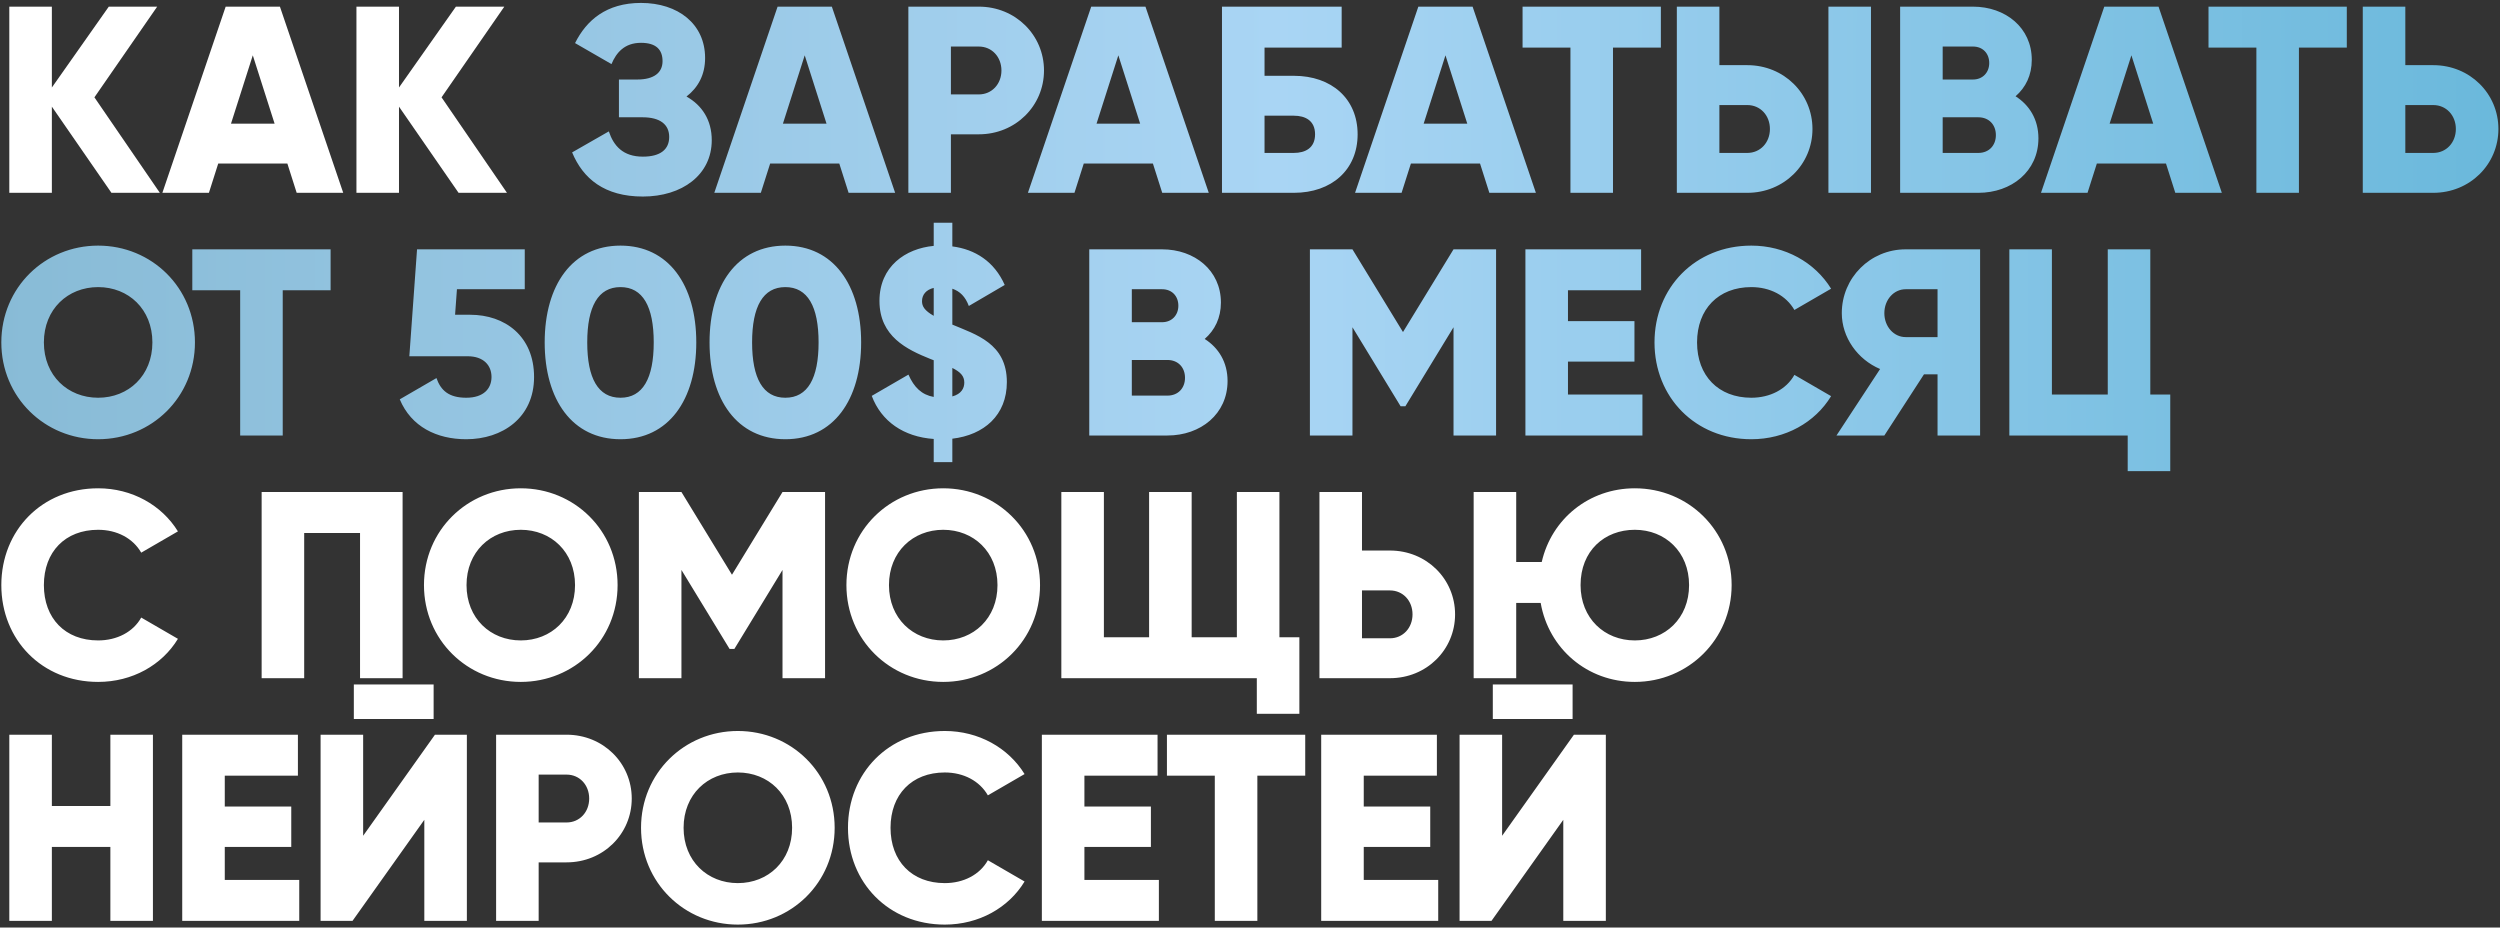
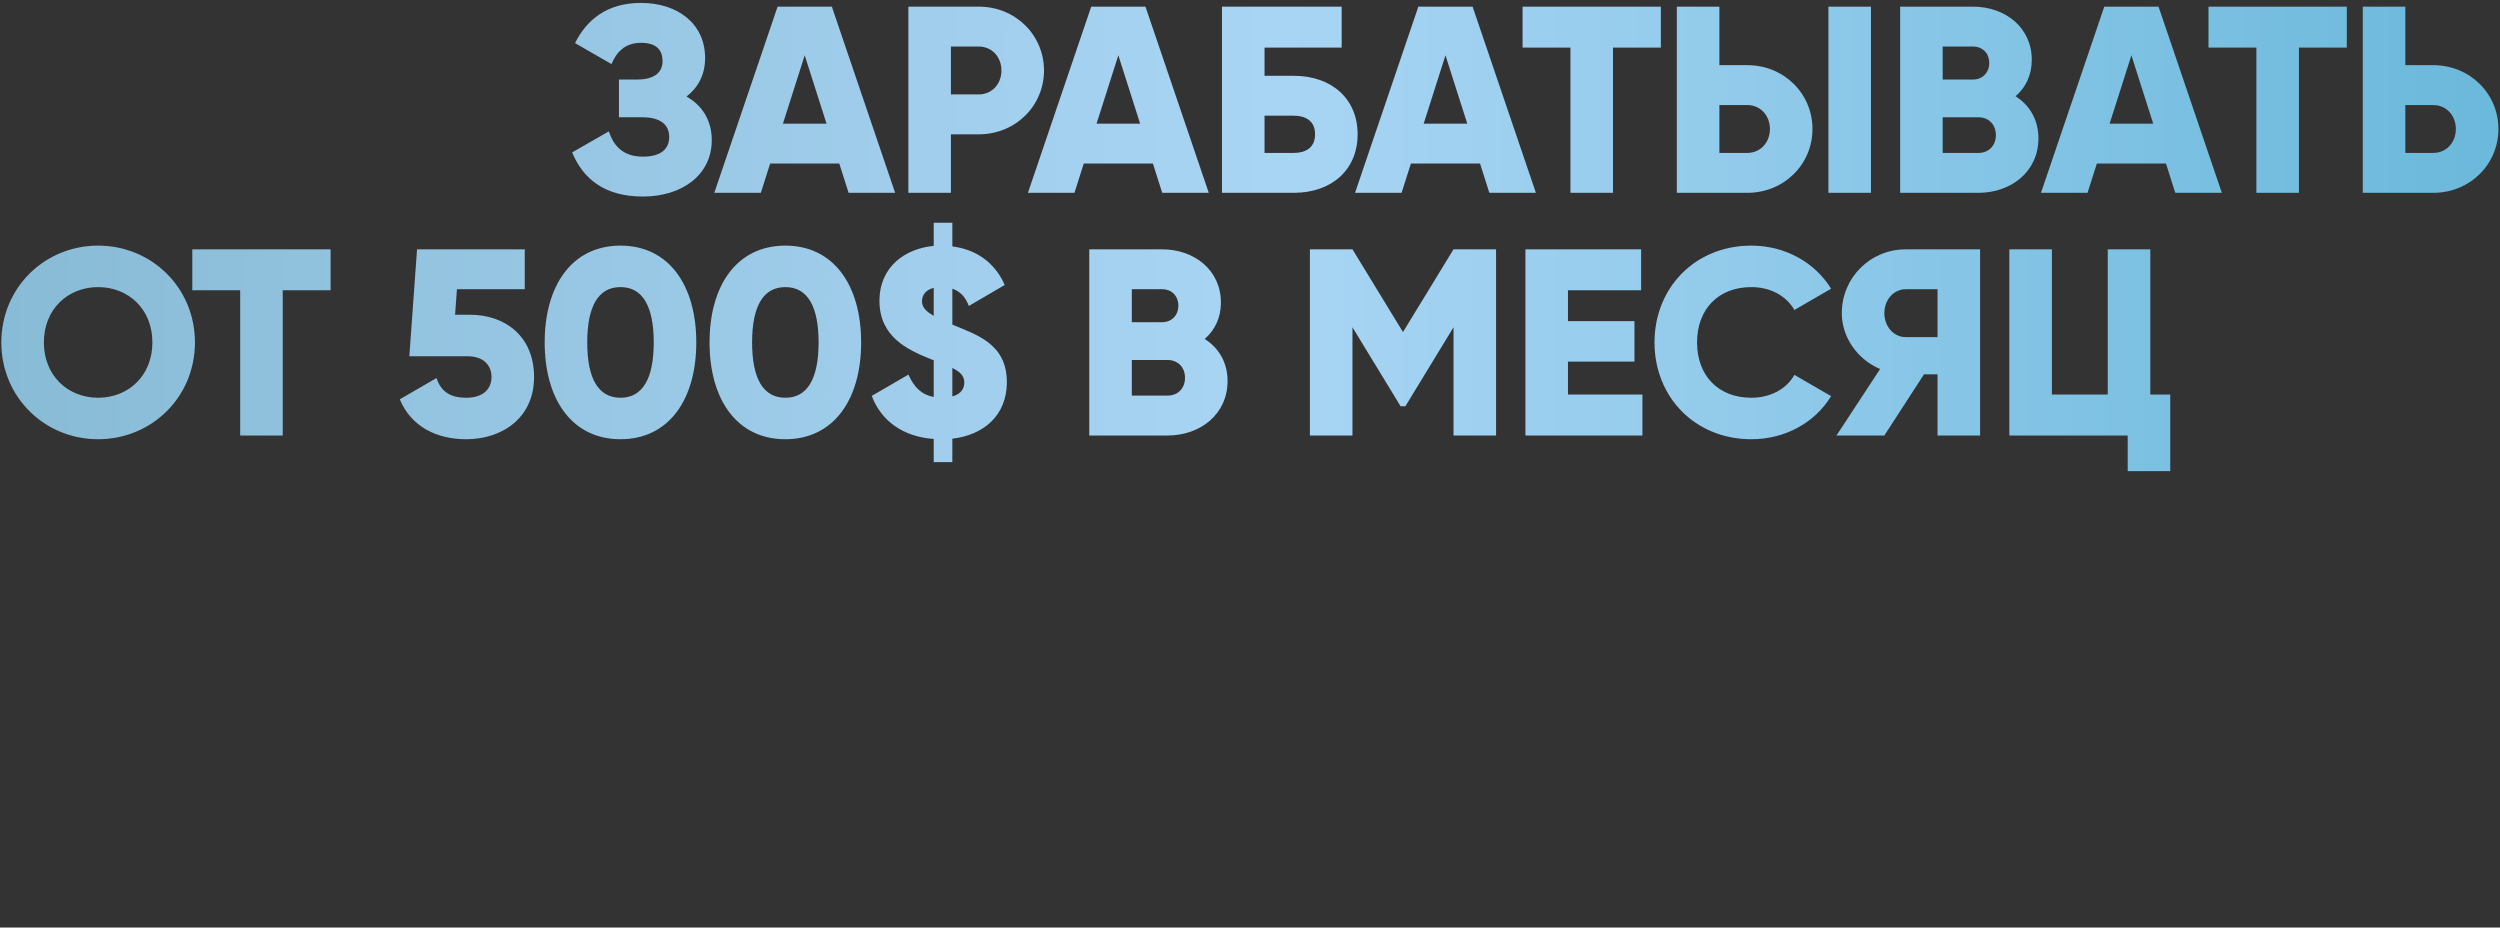
<svg xmlns="http://www.w3.org/2000/svg" width="752" height="279" viewBox="0 0 752 279" fill="none">
  <rect x="0" y="0" width="752" height="279" fill="#333333" stroke="none" />
-   <path d="M48.08 58H33.52L15.6 32.08V58H2.8V2H15.6V26.32L32.72 2H47.28L28.4 29.28L48.08 58ZM89.241 58L86.441 49.2H65.641L62.841 58H48.841L67.881 2H84.201L103.241 58H89.241ZM69.481 37.2H82.601L76.041 16.64L69.481 37.2ZM152.496 58H137.936L120.016 32.08V58H107.216V2H120.016V26.32L137.136 2H151.696L132.816 29.28L152.496 58ZM29.52 205.12C12.64 205.12 0.4 192.48 0.4 176C0.4 159.52 12.64 146.88 29.52 146.88C39.68 146.88 48.64 151.92 53.52 159.84L42.48 166.24C40 161.92 35.2 159.36 29.52 159.36C19.6 159.36 13.2 166 13.2 176C13.2 186 19.6 192.64 29.52 192.64C35.2 192.64 40.08 190.08 42.48 185.76L53.52 192.16C48.72 200.08 39.76 205.12 29.52 205.12ZM121.1 148V204H108.3V160.32H91.5V204H78.7V148H121.1ZM156.651 205.12C140.571 205.12 127.531 192.48 127.531 176C127.531 159.52 140.571 146.88 156.651 146.88C172.731 146.88 185.771 159.52 185.771 176C185.771 192.48 172.731 205.12 156.651 205.12ZM156.651 192.64C165.771 192.64 172.971 186 172.971 176C172.971 166 165.771 159.36 156.651 159.36C147.531 159.36 140.331 166 140.331 176C140.331 186 147.531 192.64 156.651 192.64ZM248.178 148V204H235.378V171.44L220.898 195.2H219.458L204.978 171.44V204H192.178V148H204.978L220.178 172.88L235.378 148H248.178ZM283.723 205.12C267.643 205.12 254.603 192.48 254.603 176C254.603 159.52 267.643 146.88 283.723 146.88C299.803 146.88 312.843 159.52 312.843 176C312.843 192.48 299.803 205.12 283.723 205.12ZM283.723 192.64C292.843 192.64 300.043 186 300.043 176C300.043 166 292.843 159.36 283.723 159.36C274.603 159.36 267.403 166 267.403 176C267.403 186 274.603 192.64 283.723 192.64ZM384.85 191.68H390.85V214.72H378.05V204H319.25V148H332.05V191.68H345.65V148H358.45V191.68H372.05V148H384.85V191.68ZM418.087 165.6C429.127 165.6 437.687 174.16 437.687 184.8C437.687 195.44 429.127 204 418.087 204H396.887V148H409.687V165.6H418.087ZM418.087 192C422.007 192 424.887 188.88 424.887 184.8C424.887 180.72 422.007 177.6 418.087 177.6H409.687V192H418.087ZM491.755 146.88C507.835 146.88 520.875 159.52 520.875 176C520.875 192.32 507.835 205.12 491.755 205.12C477.435 205.12 465.835 195.12 463.435 181.36H456.075V204H443.275V148H456.075V169.04H463.755C466.715 156.08 477.995 146.88 491.755 146.88ZM491.755 192.64C500.875 192.64 508.075 186 508.075 176C508.075 166 500.875 159.36 491.755 159.36C482.635 159.36 475.435 165.68 475.435 176C475.435 186 482.635 192.64 491.755 192.64ZM33.2 221H46V277H33.2V254.76H15.6V277H2.8V221H15.6V242.44H33.2V221ZM67.612 264.68H90.013V277H54.812V221H89.612V233.32H67.612V242.6H87.612V254.76H67.612V264.68ZM106.434 216.28V205.88H130.434V216.28H106.434ZM127.634 277V246.6L106.034 277H96.434V221H109.234V251.4L130.834 221H140.434V277H127.634ZM170.428 221C181.468 221 190.028 229.56 190.028 240.2C190.028 250.84 181.468 259.4 170.428 259.4H162.028V277H149.228V221H170.428ZM170.428 247.4C174.348 247.4 177.228 244.28 177.228 240.2C177.228 236.12 174.348 233 170.428 233H162.028V247.4H170.428ZM221.945 278.12C205.865 278.12 192.825 265.48 192.825 249C192.825 232.52 205.865 219.88 221.945 219.88C238.025 219.88 251.065 232.52 251.065 249C251.065 265.48 238.025 278.12 221.945 278.12ZM221.945 265.64C231.065 265.64 238.265 259 238.265 249C238.265 239 231.065 232.36 221.945 232.36C212.825 232.36 205.625 239 205.625 249C205.625 259 212.825 265.64 221.945 265.64ZM284.192 278.12C267.312 278.12 255.072 265.48 255.072 249C255.072 232.52 267.312 219.88 284.192 219.88C294.352 219.88 303.312 224.92 308.192 232.84L297.152 239.24C294.672 234.92 289.872 232.36 284.192 232.36C274.272 232.36 267.872 239 267.872 249C267.872 259 274.272 265.64 284.192 265.64C289.872 265.64 294.752 263.08 297.152 258.76L308.192 265.16C303.392 273.08 294.432 278.12 284.192 278.12ZM326.191 264.68H348.591V277H313.391V221H348.191V233.32H326.191V242.6H346.191V254.76H326.191V264.68ZM392.612 221V233.32H378.212V277H365.412V233.32H351.012V221H392.612ZM410.216 264.68H432.616V277H397.416V221H432.216V233.32H410.216V242.6H430.216V254.76H410.216V264.68ZM449.037 216.28V205.88H473.037V216.28H449.037ZM470.237 277V246.6L448.637 277H439.037V221H451.837V251.4L473.437 221H483.037V277H470.237Z" fill="white" />
  <path d="M206.494 29.04C211.214 31.68 214.094 36.16 214.094 42.16C214.094 52.64 205.134 59.12 193.374 59.12C181.854 59.12 175.374 53.76 172.094 45.84L183.134 39.52C184.574 43.84 187.374 47.12 193.374 47.12C198.734 47.12 201.294 44.88 201.294 41.2C201.294 37.52 198.654 35.28 193.294 35.28H186.174V23.92H191.694C196.734 23.92 199.294 21.84 199.294 18.4C199.294 14.96 197.374 12.88 192.814 12.88C187.854 12.88 185.374 15.84 183.934 19.28L172.974 12.96C176.414 6.08 182.414 0.88 192.814 0.88C203.934 0.88 212.094 7.2 212.094 17.44C212.094 22.48 210.014 26.32 206.494 29.04ZM255.259 58L252.459 49.2H231.659L228.859 58H214.859L233.899 2H250.219L269.259 58H255.259ZM235.499 37.2H248.619L242.059 16.64L235.499 37.2ZM294.434 2C305.474 2 314.034 10.56 314.034 21.2C314.034 31.84 305.474 40.4 294.434 40.4H286.034V58H273.234V2H294.434ZM294.434 28.4C298.354 28.4 301.234 25.28 301.234 21.2C301.234 17.12 298.354 14 294.434 14H286.034V28.4H294.434ZM349.597 58L346.797 49.2H325.997L323.197 58H309.197L328.237 2H344.557L363.597 58H349.597ZM329.837 37.2H342.957L336.397 16.64L329.837 37.2ZM389.172 22.8C400.612 22.8 408.372 29.76 408.372 40.4C408.372 51.04 400.612 58 389.172 58H367.572V2H403.572V14.32H380.372V22.8H389.172ZM389.172 46C392.692 46 395.572 44.48 395.572 40.4C395.572 36.32 392.692 34.8 389.172 34.8H380.372V46H389.172ZM447.997 58L445.197 49.2H424.397L421.597 58H407.597L426.637 2H442.957L461.997 58H447.997ZM428.237 37.2H441.357L434.797 16.64L428.237 37.2ZM499.588 2V14.32H485.188V58H472.388V14.32H457.988V2H499.588ZM504.391 58V2H517.191V19.6H525.591C536.631 19.6 545.191 28.16 545.191 38.8C545.191 49.44 536.631 58 525.591 58H504.391ZM549.991 58V2H562.791V58H549.991ZM517.191 46H525.591C529.511 46 532.391 42.88 532.391 38.8C532.391 34.72 529.511 31.6 525.591 31.6H517.191V46ZM606.279 28.96C610.439 31.6 613.159 35.92 613.159 41.6C613.159 51.52 605.079 58 595.079 58H571.559V2H593.479C603.239 2 611.159 8.32 611.159 18C611.159 22.64 609.319 26.32 606.279 28.96ZM593.479 14H584.359V23.92H593.479C596.359 23.92 598.359 21.84 598.359 18.96C598.359 16.08 596.439 14 593.479 14ZM595.079 46C598.279 46 600.359 43.76 600.359 40.64C600.359 37.52 598.279 35.28 595.079 35.28H584.359V46H595.079ZM654.328 58L651.528 49.2H630.728L627.928 58H613.928L632.968 2H649.288L668.328 58H654.328ZM634.568 37.2H647.688L641.128 16.64L634.568 37.2ZM705.919 2V14.32H691.519V58H678.719V14.32H664.319V2H705.919ZM731.922 19.6C742.962 19.6 751.522 28.16 751.522 38.8C751.522 49.44 742.962 58 731.922 58H710.722V2H723.522V19.6H731.922ZM731.922 46C735.842 46 738.722 42.88 738.722 38.8C738.722 34.72 735.842 31.6 731.922 31.6H723.522V46H731.922ZM29.52 132.12C13.44 132.12 0.4 119.48 0.4 103C0.4 86.52 13.44 73.88 29.52 73.88C45.6 73.88 58.64 86.52 58.64 103C58.64 119.48 45.6 132.12 29.52 132.12ZM29.52 119.64C38.64 119.64 45.84 113 45.84 103C45.84 93 38.64 86.36 29.52 86.36C20.4 86.36 13.2 93 13.2 103C13.2 113 20.4 119.64 29.52 119.64ZM99.444 75V87.32H85.044V131H72.244V87.32H57.844V75H99.444ZM141.447 94.68C151.847 94.68 160.647 101.08 160.647 113.4C160.647 125.72 151.047 132.12 140.247 132.12C131.367 132.12 123.687 128.36 120.247 120.12L131.287 113.72C132.567 117.4 134.967 119.64 140.247 119.64C145.527 119.64 147.847 116.84 147.847 113.4C147.847 109.96 145.527 107.16 140.647 107.16H123.127L125.447 75H157.847V87H137.447L136.887 94.68H141.447ZM186.641 132.12C172.161 132.12 163.841 120.28 163.841 103C163.841 85.72 172.161 73.88 186.641 73.88C201.121 73.88 209.441 85.72 209.441 103C209.441 120.28 201.121 132.12 186.641 132.12ZM186.641 119.64C193.361 119.64 196.641 113.8 196.641 103C196.641 92.2 193.361 86.36 186.641 86.36C179.921 86.36 176.641 92.2 176.641 103C176.641 113.8 179.921 119.64 186.641 119.64ZM236.231 132.12C221.751 132.12 213.431 120.28 213.431 103C213.431 85.72 221.751 73.88 236.231 73.88C250.711 73.88 259.031 85.72 259.031 103C259.031 120.28 250.711 132.12 236.231 132.12ZM236.231 119.64C242.951 119.64 246.231 113.8 246.231 103C246.231 92.2 242.951 86.36 236.231 86.36C229.511 86.36 226.231 92.2 226.231 103C226.231 113.8 229.511 119.64 236.231 119.64ZM302.862 114.92C302.862 124.92 295.982 130.84 286.462 131.96V139H280.862V132.04C271.822 131.4 265.102 126.76 262.222 119.08L273.262 112.68C274.942 116.52 277.262 118.76 280.862 119.4V108.36C280.542 108.2 280.142 108.12 279.822 107.96C272.862 105.16 264.542 101.24 264.542 90.52C264.542 80.12 272.382 74.76 280.862 73.96V67H286.462V74.12C293.342 75 299.102 78.68 302.222 85.72L291.422 92.04C290.382 89.24 288.782 87.64 286.462 86.84V97.64C293.422 100.6 302.862 103.24 302.862 114.92ZM277.342 90.6C277.342 92.12 278.062 93.4 280.862 95V86.6C278.542 87.16 277.342 88.68 277.342 90.6ZM286.462 119.24C289.182 118.52 290.062 116.76 290.062 115.08C290.062 113.08 288.862 111.88 286.462 110.68V119.24ZM362.37 101.96C366.53 104.6 369.25 108.92 369.25 114.6C369.25 124.52 361.17 131 351.17 131H327.65V75H349.57C359.33 75 367.25 81.32 367.25 91C367.25 95.64 365.41 99.32 362.37 101.96ZM349.57 87H340.45V96.92H349.57C352.45 96.92 354.45 94.84 354.45 91.96C354.45 89.08 352.53 87 349.57 87ZM351.17 119C354.37 119 356.45 116.76 356.45 113.64C356.45 110.52 354.37 108.28 351.17 108.28H340.45V119H351.17ZM450.019 75V131H437.219V98.44L422.739 122.2H421.299L406.819 98.44V131H394.019V75H406.819L422.019 99.88L437.219 75H450.019ZM471.644 118.68H494.044V131H458.844V75H493.644V87.32H471.644V96.6H491.644V108.76H471.644V118.68ZM526.795 132.12C509.915 132.12 497.675 119.48 497.675 103C497.675 86.52 509.915 73.88 526.795 73.88C536.955 73.88 545.915 78.92 550.795 86.84L539.755 93.24C537.275 88.92 532.475 86.36 526.795 86.36C516.875 86.36 510.475 93 510.475 103C510.475 113 516.875 119.64 526.795 119.64C532.475 119.64 537.355 117.08 539.755 112.76L550.795 119.16C545.995 127.08 537.035 132.12 526.795 132.12ZM595.612 75V131H582.812V112.6H578.732L566.812 131H552.412L565.532 111C558.732 108.12 554.012 101.48 554.012 94.2C554.012 83.56 562.572 75 573.212 75H595.612ZM573.212 101.4H582.812V87H573.212C569.692 87 566.812 90.12 566.812 94.2C566.812 98.28 569.692 101.4 573.212 101.4ZM646.812 118.68H652.812V141.72H640.012V131H604.412V75H617.212V118.68H634.012V75H646.812V118.68Z" fill="url(#paint0_linear_2058_143)" />
  <defs>
    <linearGradient id="paint0_linear_2058_143" x1="-2" y1="137.5" x2="771" y2="137.5" gradientUnits="userSpaceOnUse">
      <stop stop-color="#88BBD6" />
      <stop offset="0.5" stop-color="#A9D5F4" />
      <stop offset="1" stop-color="#67B7DA" />
    </linearGradient>
  </defs>
</svg>